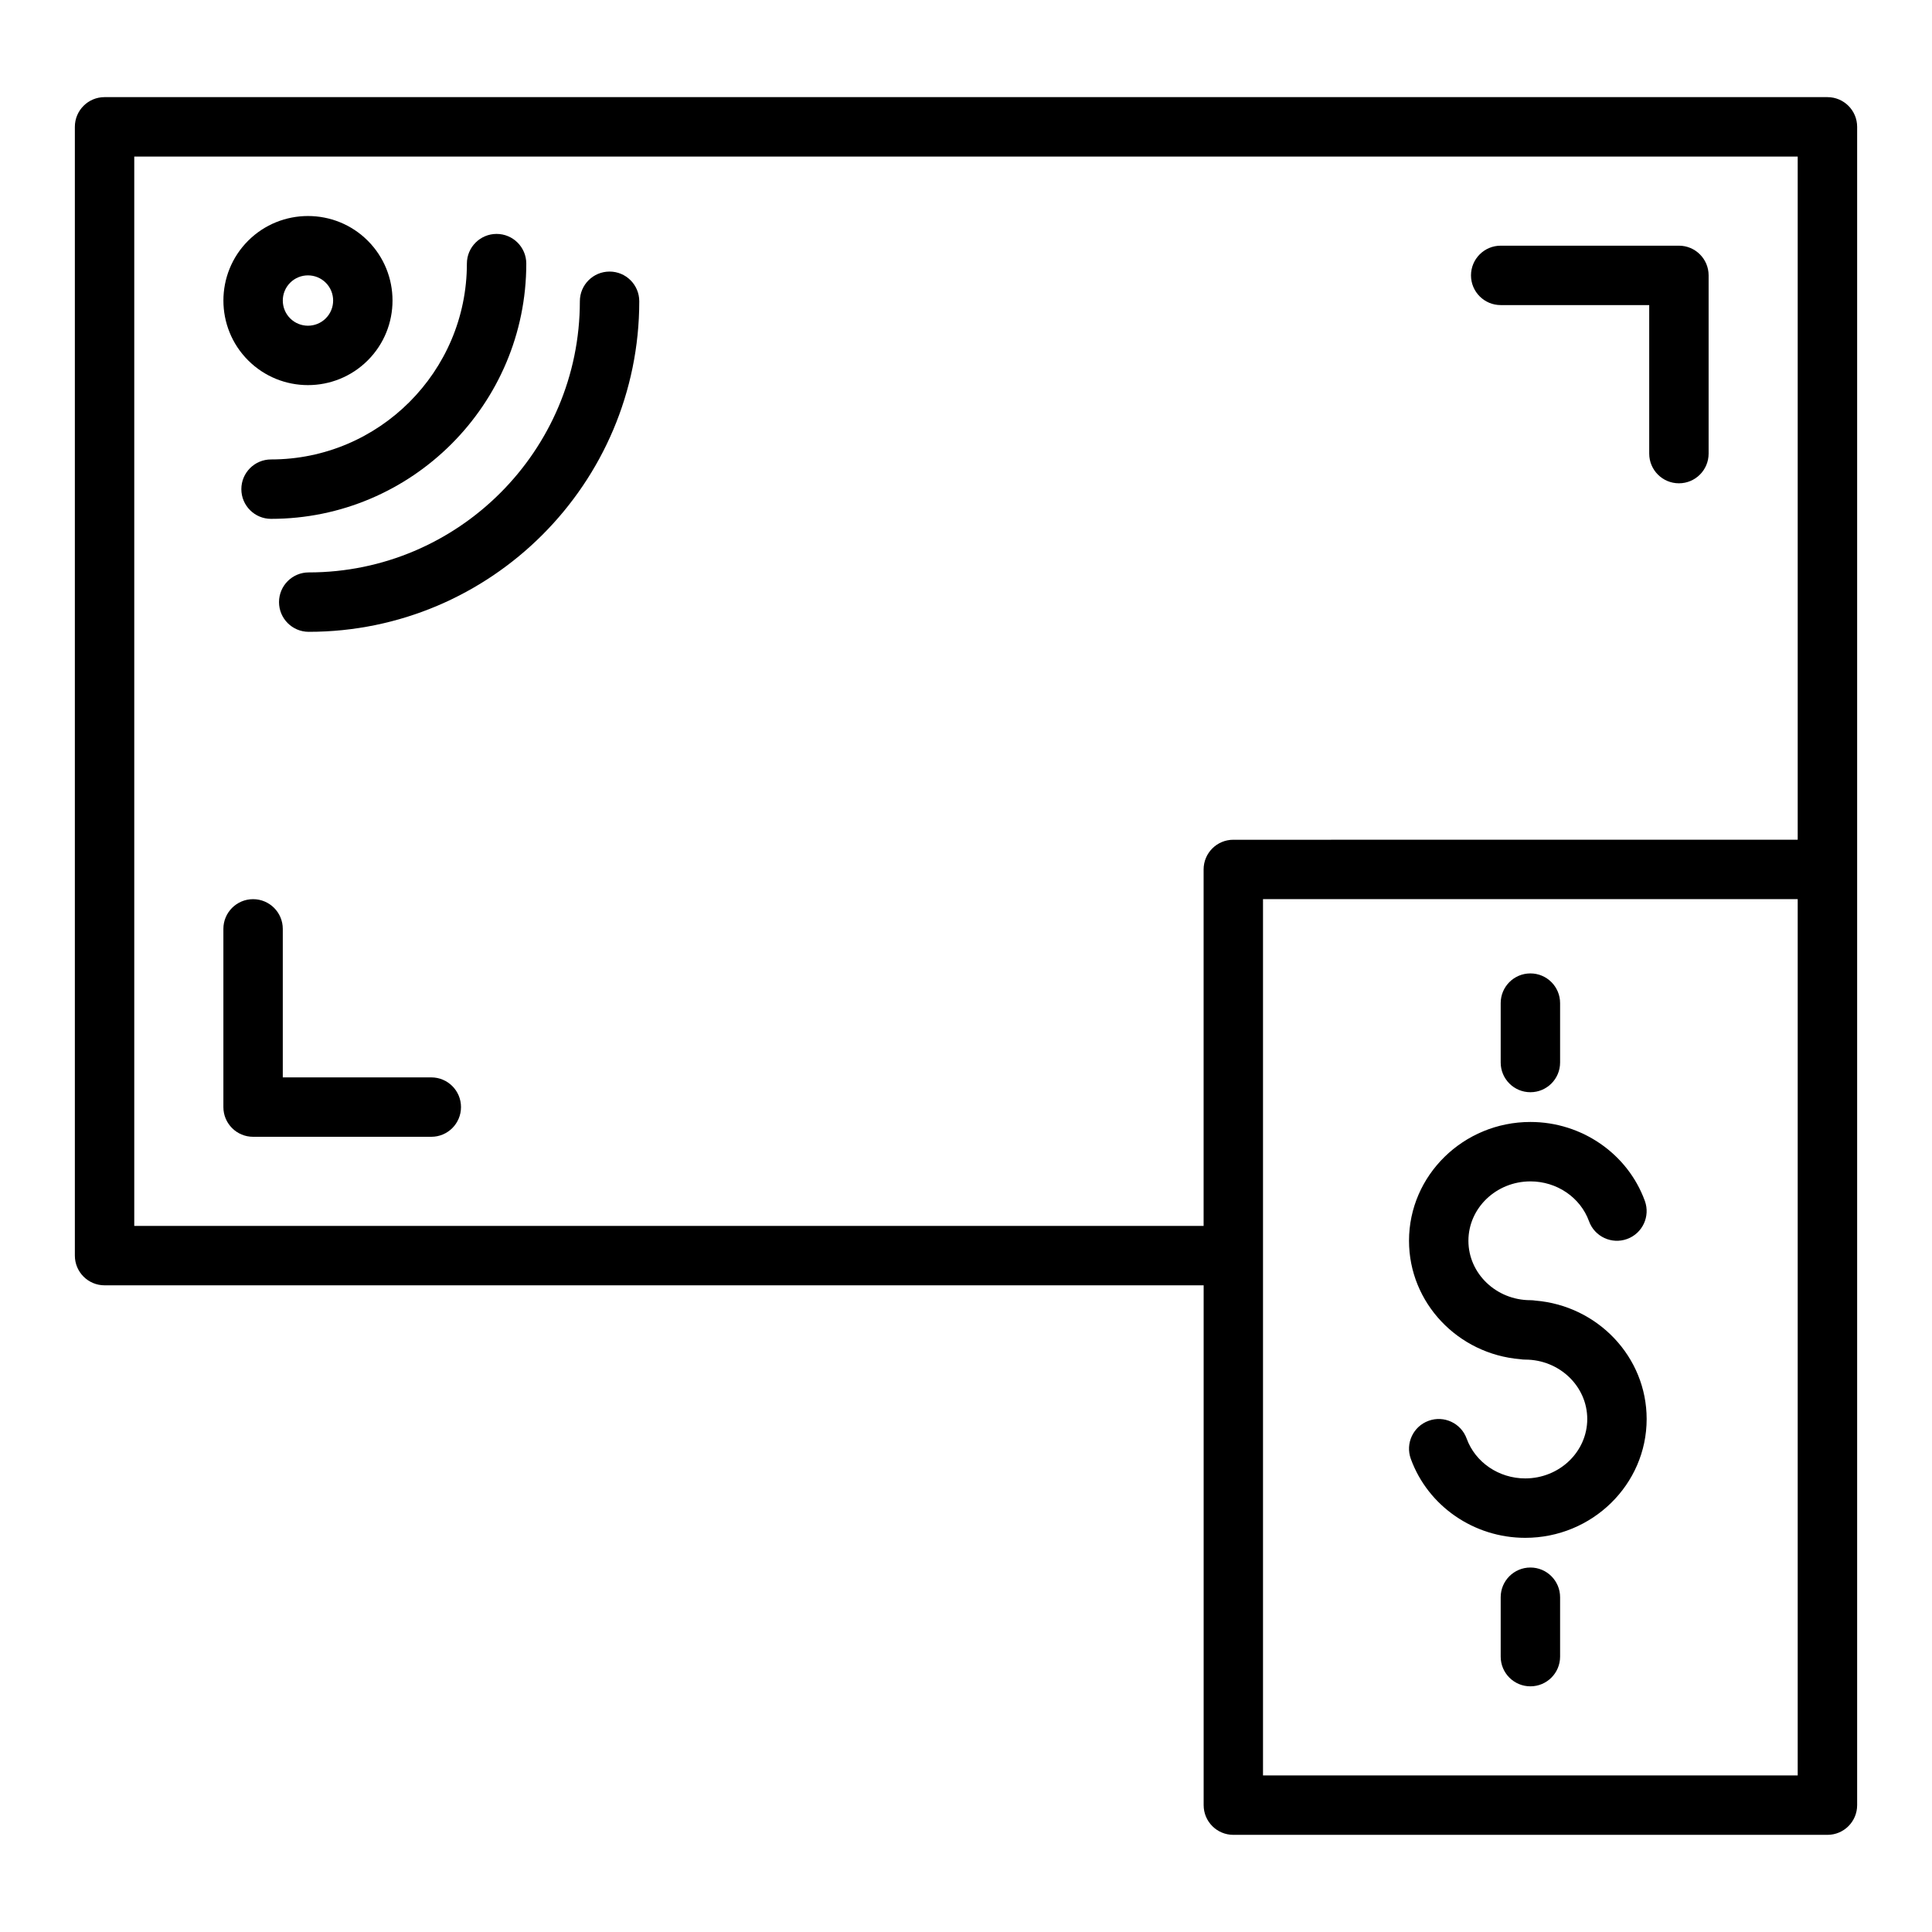
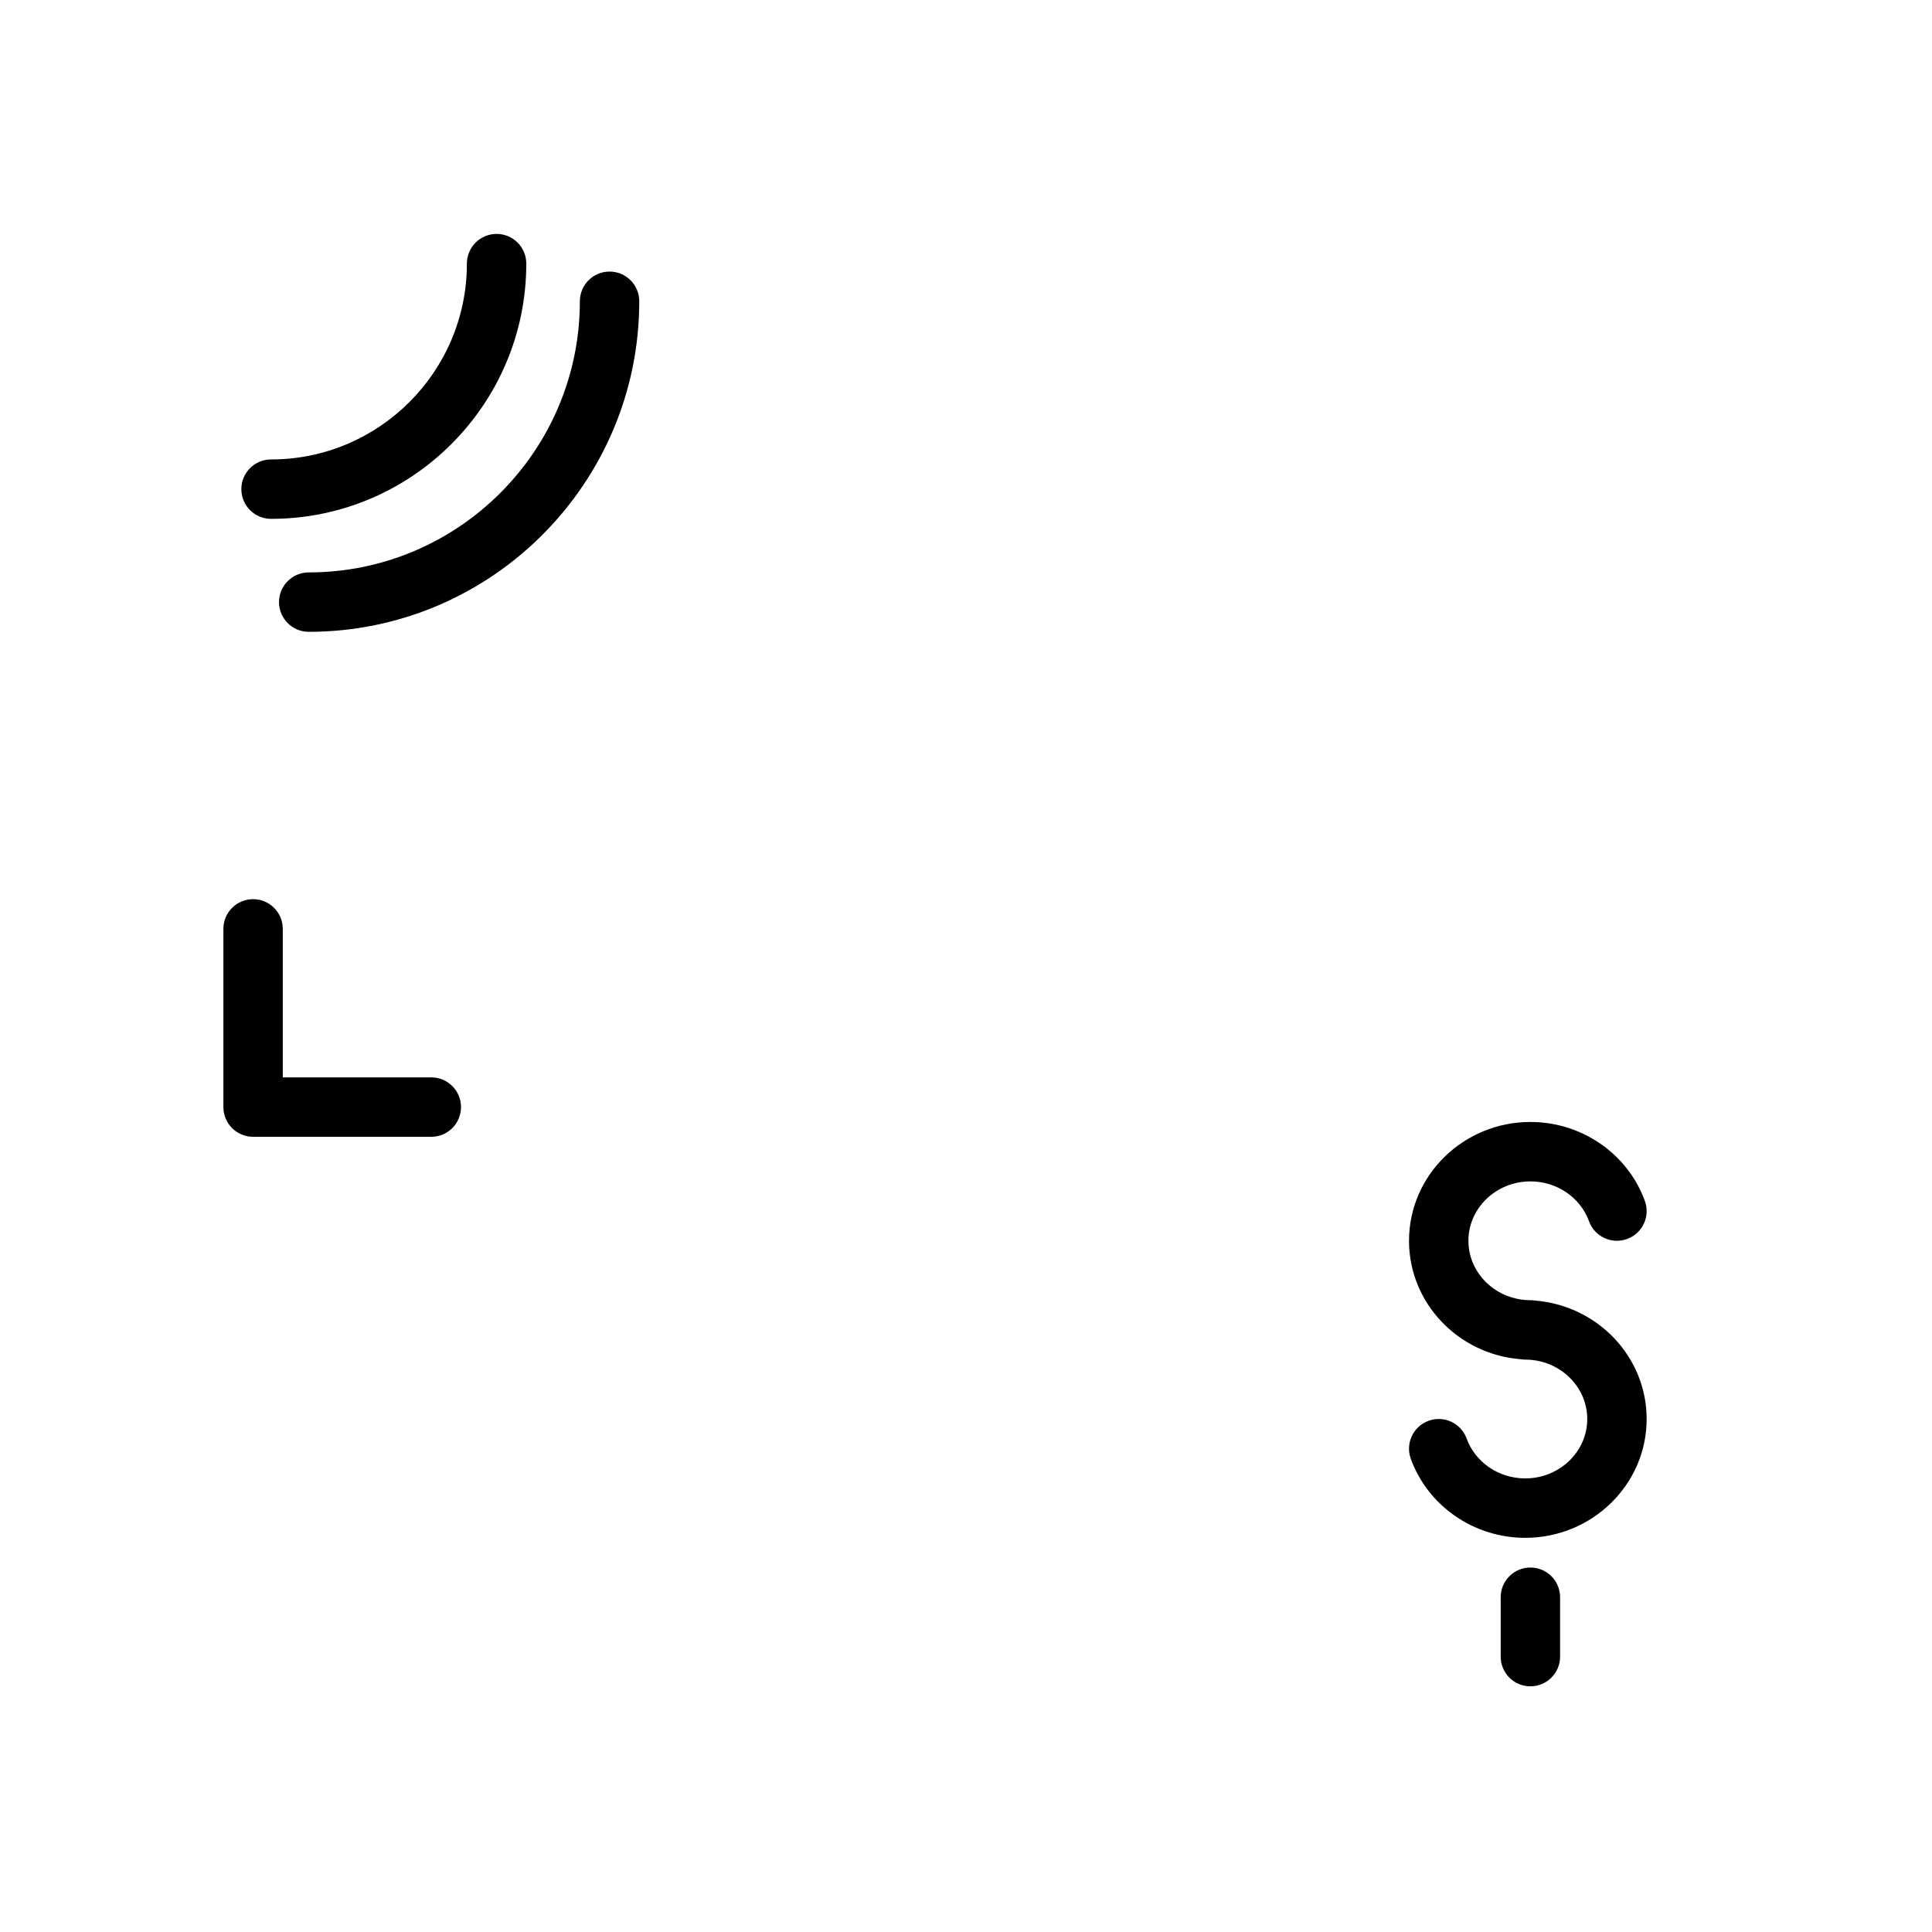
<svg xmlns="http://www.w3.org/2000/svg" fill="#000000" width="800px" height="800px" version="1.1" viewBox="144 144 512 512">
  <g>
-     <path d="m628.29 169.74h-456.58c-4.348 0-7.871 3.523-7.871 7.871v299.14c0 4.352 3.523 7.871 7.871 7.871h291.27v137.76c0 4.352 3.523 7.871 7.871 7.871h157.44c4.348 0 7.871-3.519 7.871-7.871v-444.77c0-4.348-3.527-7.871-7.871-7.871zm-448.71 299.14v-283.39h440.83v181.05l-149.57 0.004c-4.348 0-7.871 3.523-7.871 7.871v94.465zm440.83 145.63h-141.7v-232.23h141.7z" />
-     <path d="m209.76 239.5c4.371 4.371 10.109 6.559 15.852 6.559 5.742 0 11.48-2.188 15.852-6.559 8.742-8.742 8.742-22.961 0-31.707-8.734-8.727-22.949-8.73-31.707 0.004-8.734 8.742-8.734 22.961 0 31.703h0.004zm11.133-20.57c2.598-2.606 6.844-2.602 9.441-0.004 2.602 2.602 2.602 6.84 0 9.441-2.606 2.598-6.836 2.598-9.441 0-2.598-2.602-2.598-6.84 0-9.438z" />
    <path d="m207.96 273.63c0 4.348 3.523 7.871 7.871 7.871 37.297 0 67.641-30.344 67.641-67.641 0-4.348-3.523-7.871-7.871-7.871-4.348 0-7.871 3.523-7.871 7.871 0 28.613-23.281 51.895-51.895 51.895-4.352 0-7.875 3.527-7.875 7.875z" />
    <path d="m305.54 215.97c-4.348 0-7.871 3.523-7.871 7.871 0 39.621-32.234 71.855-71.855 71.855-4.348 0-7.871 3.523-7.871 7.871s3.523 7.871 7.871 7.871c48.301 0 87.598-39.297 87.598-87.598 0-4.348-3.523-7.871-7.871-7.871z" />
    <path d="m258.3 429.52h-39.359v-39.359c0-4.348-3.523-7.871-7.871-7.871-4.348 0-7.871 3.523-7.871 7.871v47.23c0 4.352 3.523 7.871 7.871 7.871h47.23c4.348 0 7.871-3.519 7.871-7.871 0.004-4.352-3.523-7.871-7.871-7.871z" />
-     <path d="m541.7 224.85h39.359v39.359c0 4.348 3.523 7.871 7.871 7.871 4.348 0 7.871-3.523 7.871-7.871v-47.23c0-4.348-3.523-7.871-7.871-7.871h-47.23c-4.348 0-7.871 3.523-7.871 7.871 0 4.344 3.523 7.871 7.871 7.871z" />
    <path d="m546.88 504.2c0.43 0.07 0.871 0.109 1.32 0.109 9.062 0 16.438 7.066 16.438 15.742 0 8.68-7.371 15.742-16.438 15.742-6.988 0-13.227-4.242-15.523-10.562-1.492-4.09-6.019-6.203-10.09-4.703-4.086 1.484-6.191 6.004-4.707 10.086 4.551 12.516 16.734 20.926 30.32 20.926 17.742 0 32.18-14.121 32.18-31.488 0-16.473-12.992-30.027-29.477-31.379-0.43-0.07-0.871-0.109-1.32-0.109-9.062 0-16.438-7.066-16.438-15.742 0-8.68 7.371-15.742 16.438-15.742 6.988 0 13.227 4.242 15.523 10.562 1.484 4.09 6.012 6.188 10.09 4.703 4.086-1.484 6.191-6.004 4.707-10.086-4.551-12.516-16.734-20.926-30.32-20.926-17.742 0-32.18 14.121-32.18 31.488 0 16.473 12.992 30.027 29.477 31.379z" />
-     <path d="m549.57 433.45c4.348 0 7.871-3.519 7.871-7.871v-15.742c0-4.352-3.523-7.871-7.871-7.871s-7.871 3.519-7.871 7.871v15.742c0 4.352 3.523 7.871 7.871 7.871z" />
    <path d="m549.57 559.41c-4.348 0-7.871 3.519-7.871 7.871v15.742c0 4.352 3.523 7.871 7.871 7.871s7.871-3.519 7.871-7.871v-15.742c0-4.348-3.523-7.871-7.871-7.871z" />
  </g>
</svg>